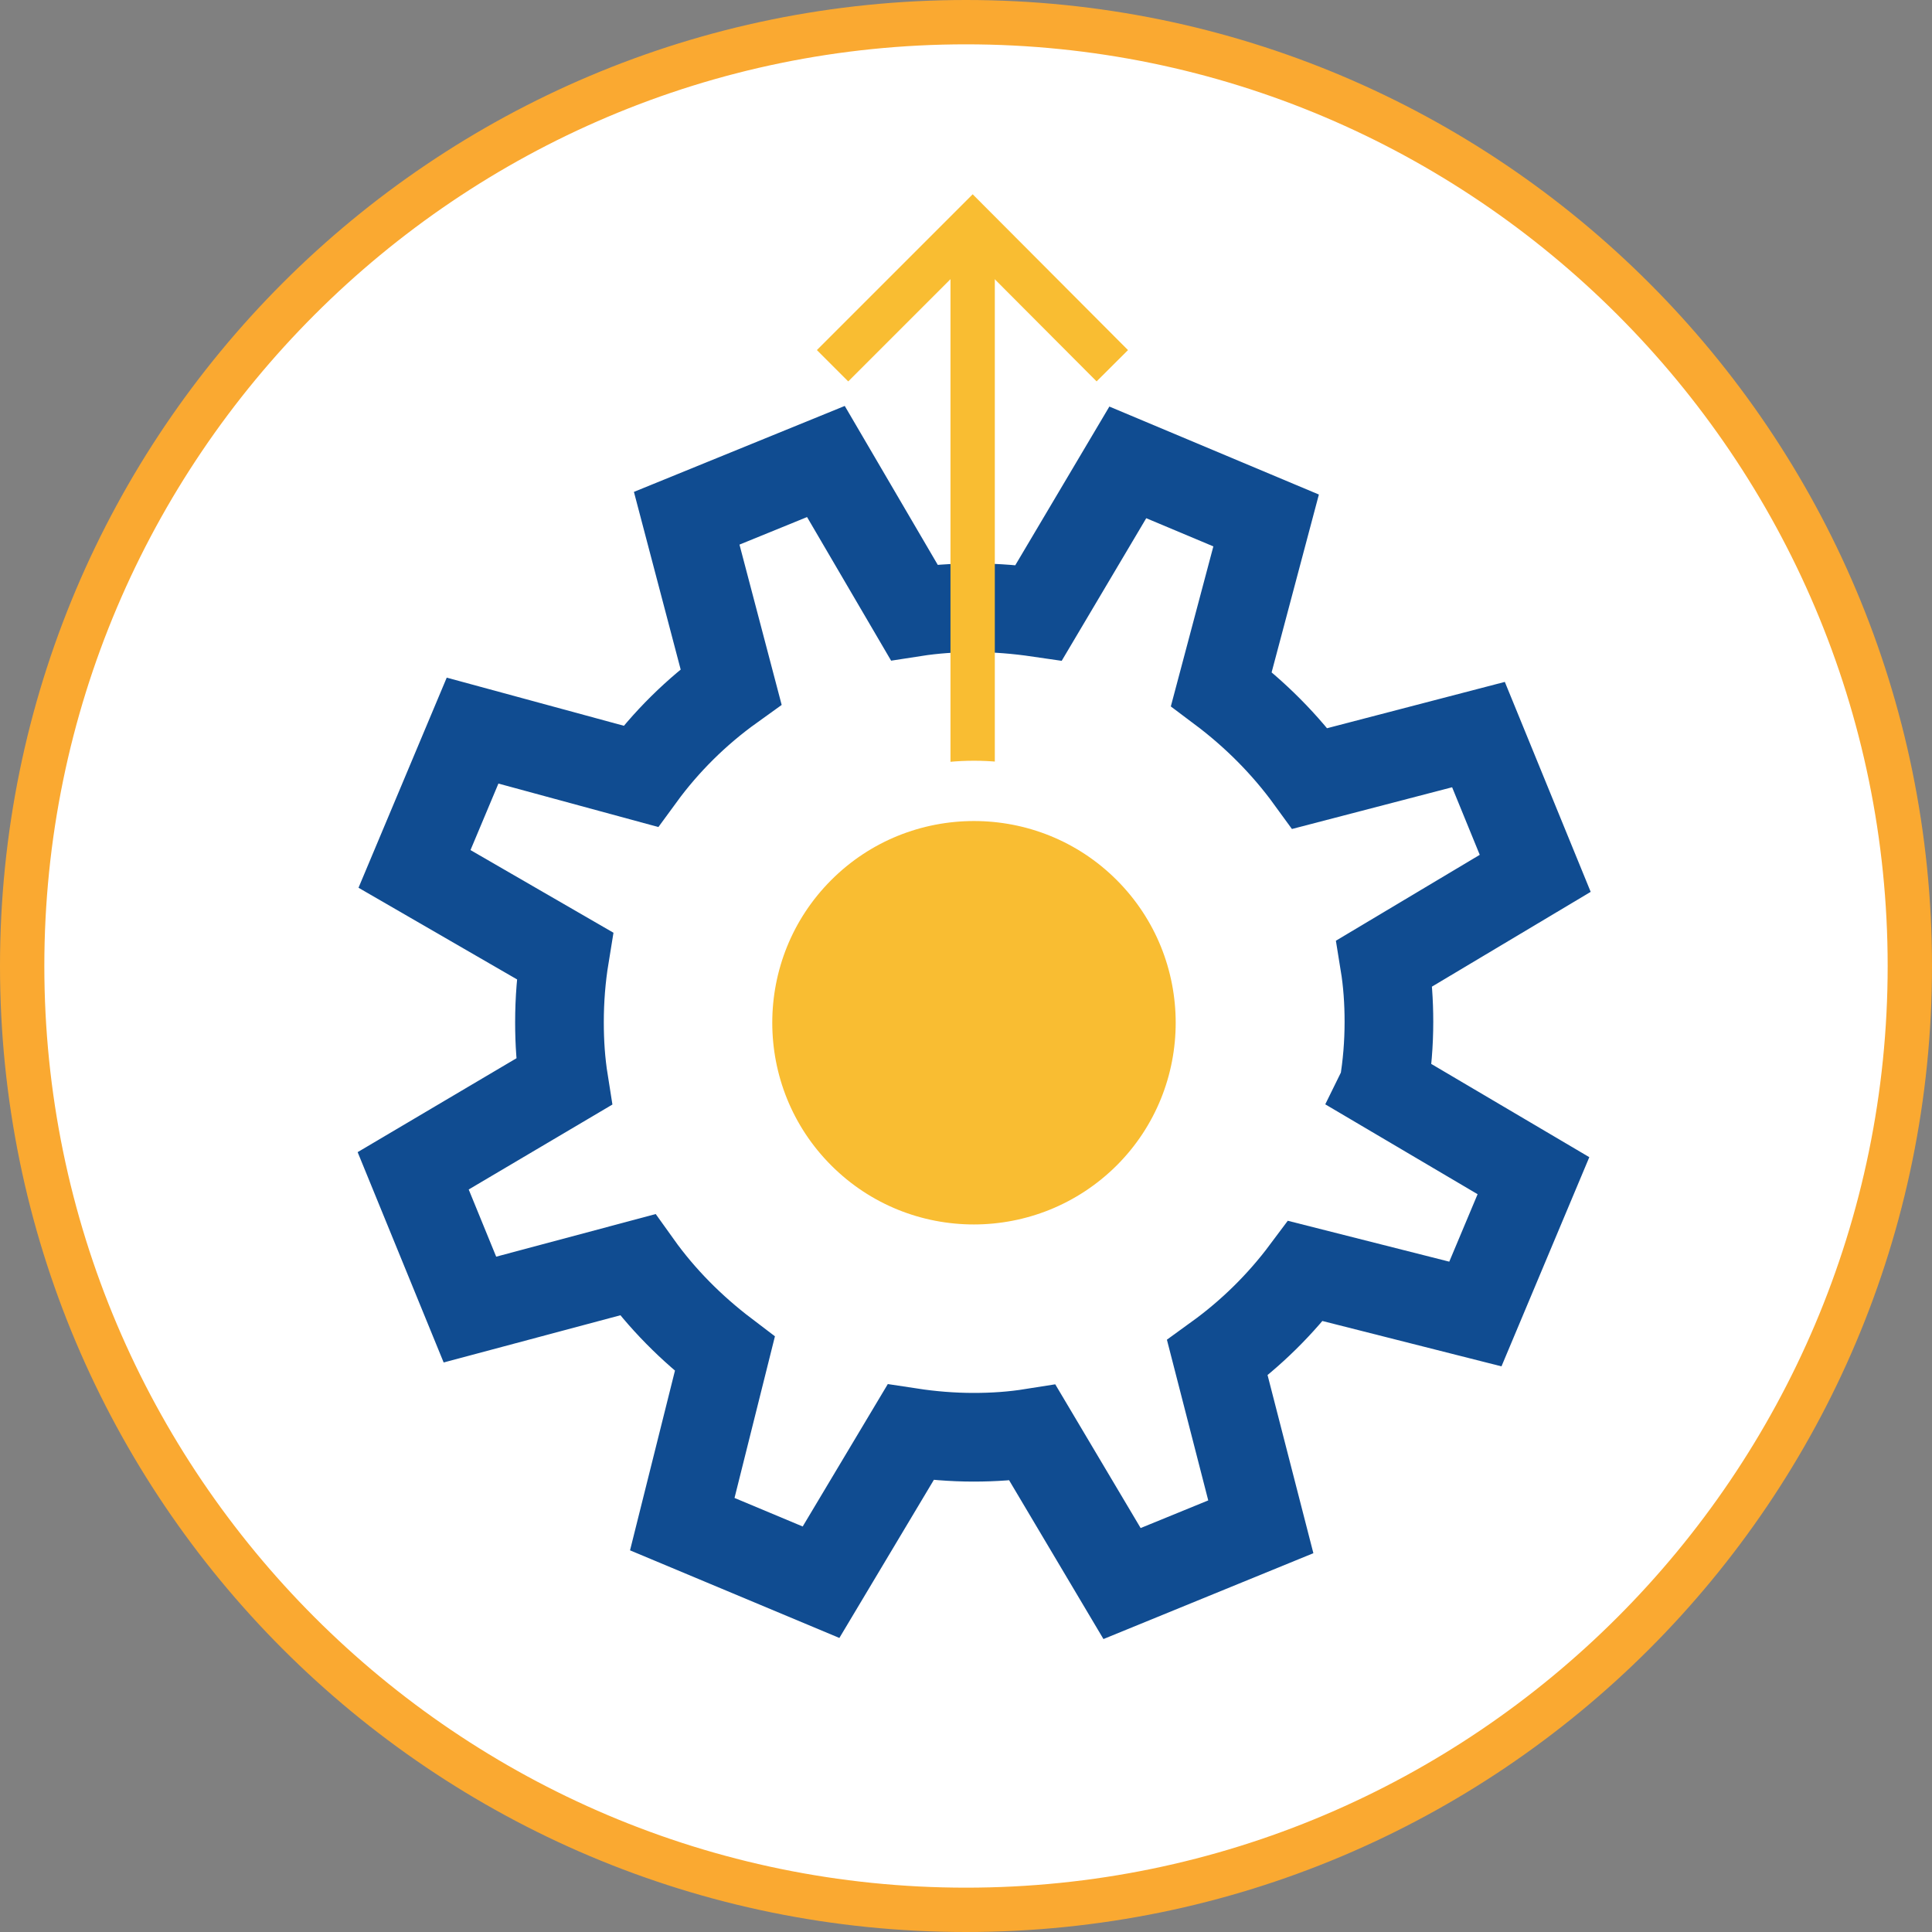
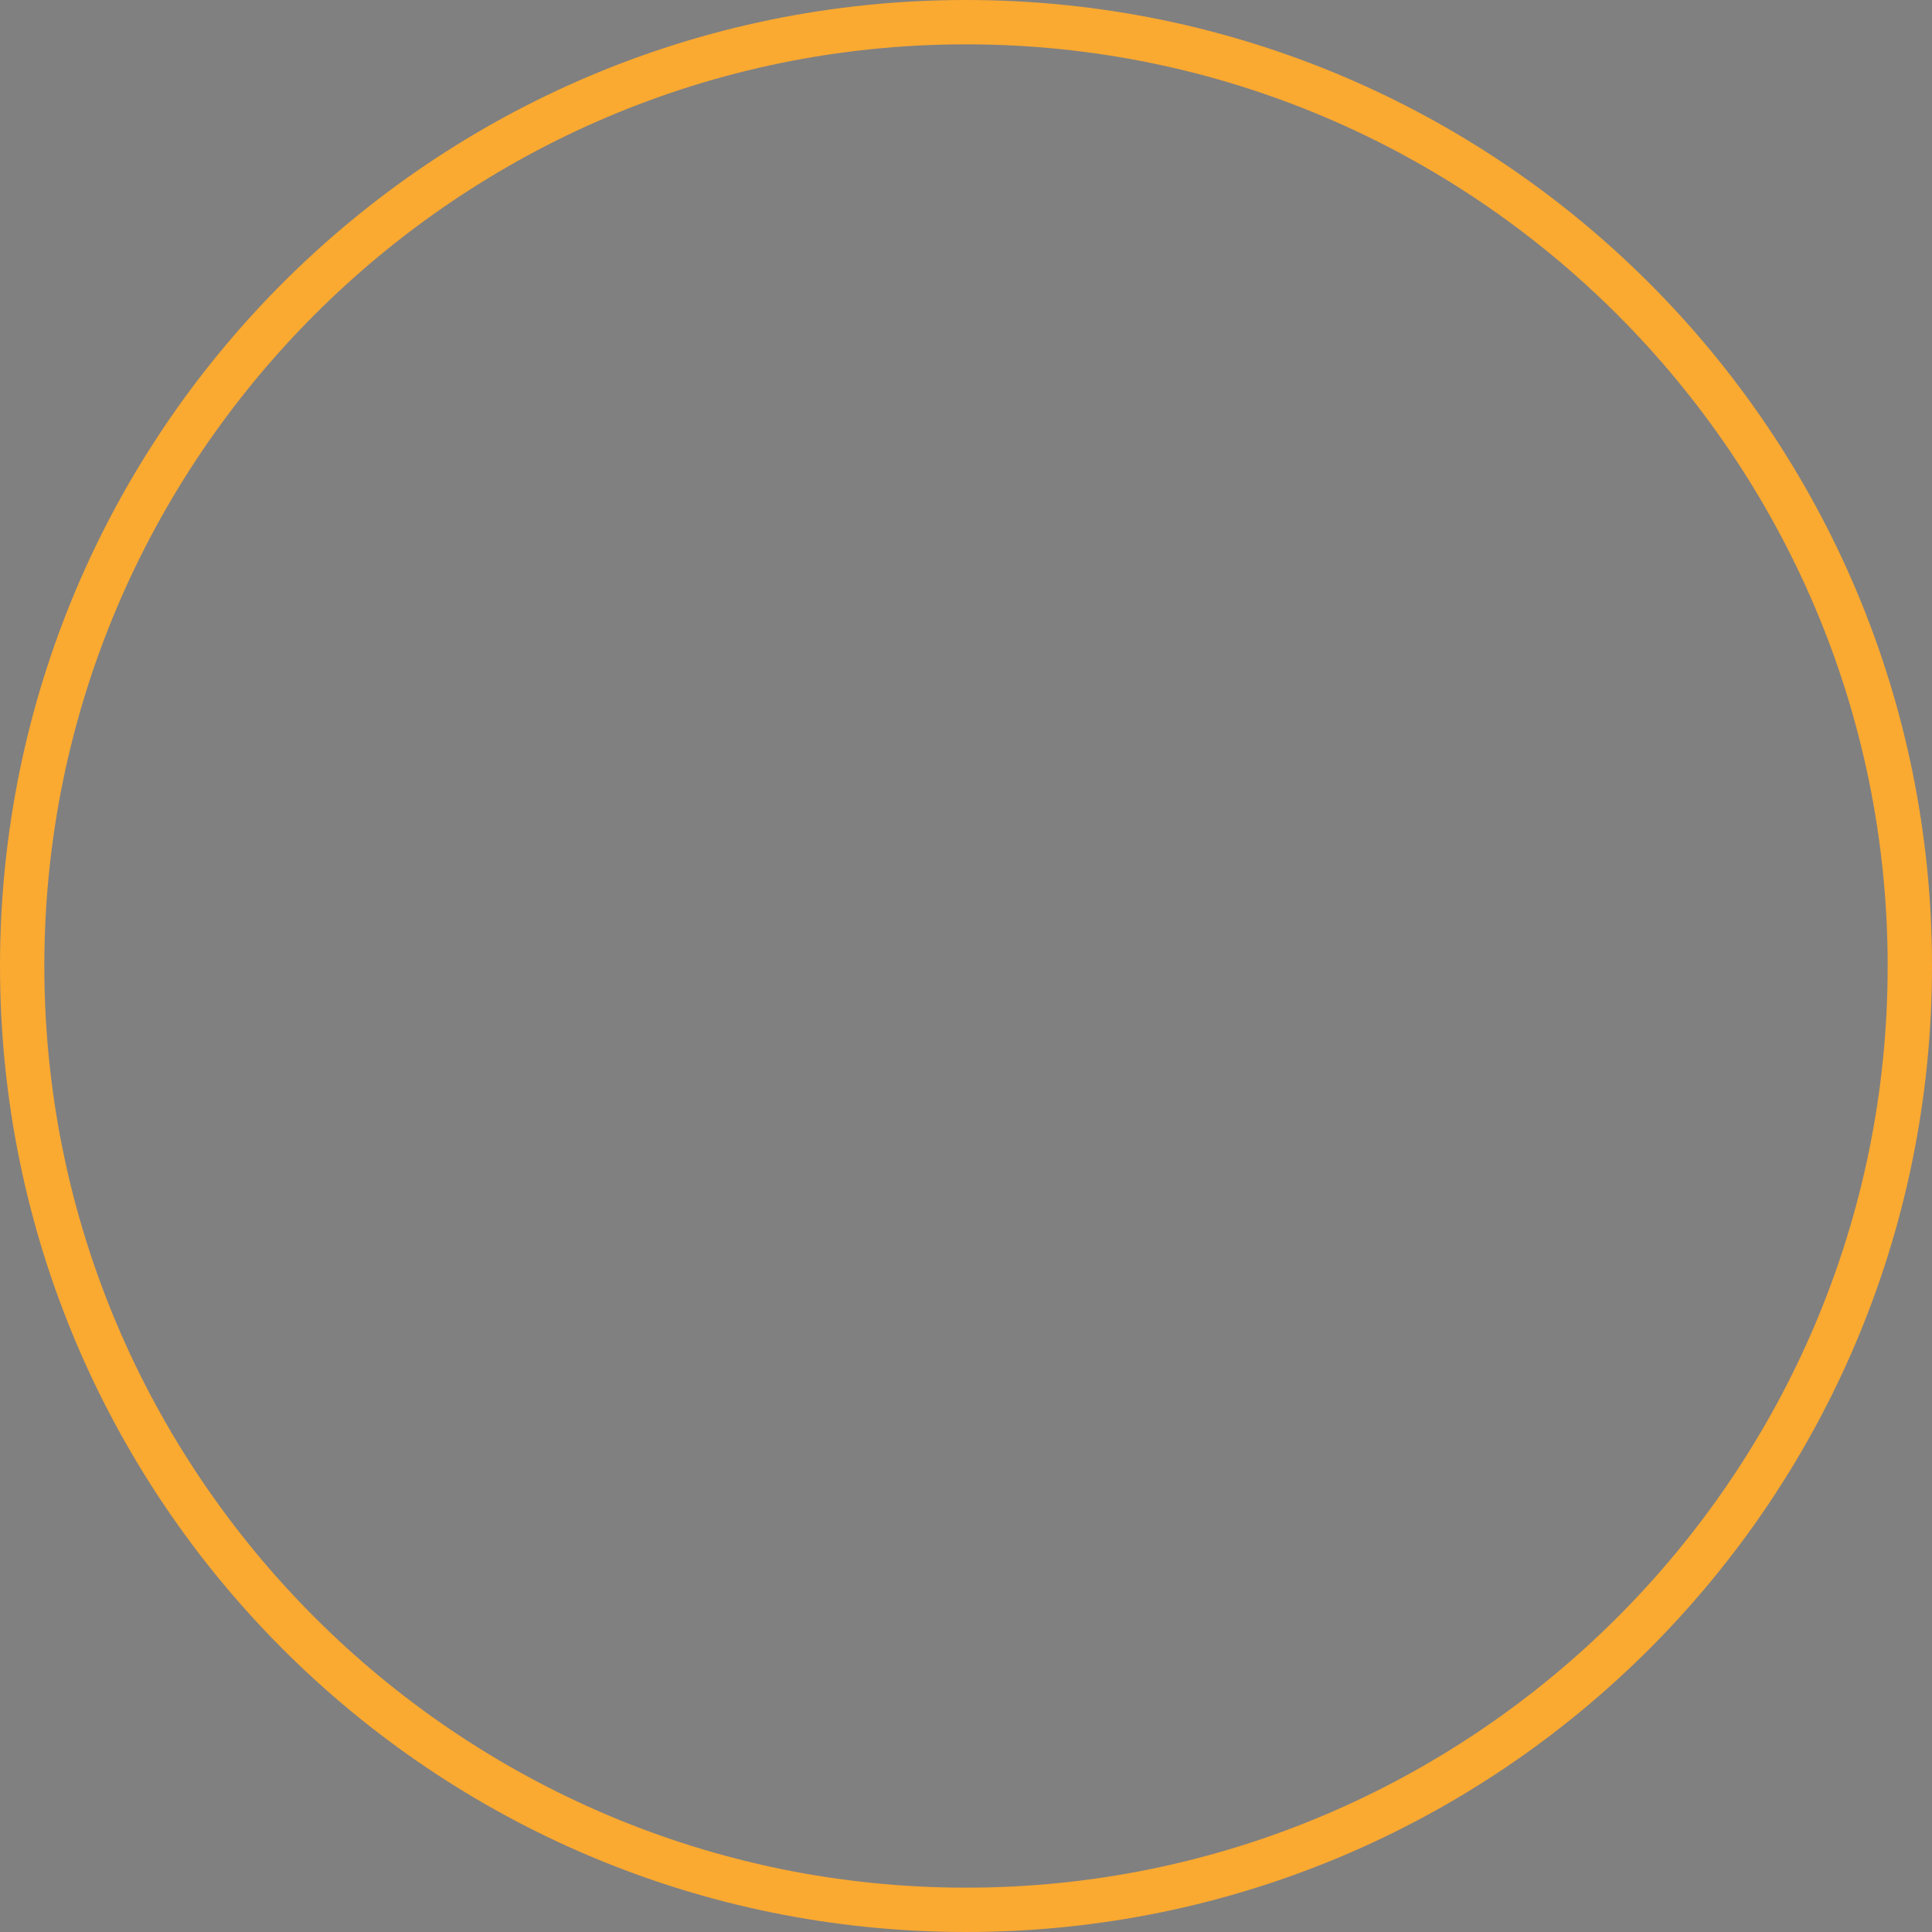
<svg xmlns="http://www.w3.org/2000/svg" id="Layer_1" data-name="Layer 1" viewBox="0 0 43.58 43.58">
  <rect x="0" y="0" width="43.58" height="43.58" fill="#808080" stroke="none" />
  <defs>
    <style>
      .cls-1, .cls-2, .cls-3, .cls-4 {
        stroke-miterlimit: 10;
      }

      .cls-1, .cls-4 {
        stroke: #f9bd32;
      }

      .cls-1, .cls-5 {
        fill: #fff;
      }

      .cls-2 {
        stroke: #104c91;
        stroke-width: 2px;
      }

      .cls-2, .cls-4 {
        fill: none;
      }

      .cls-3 {
        fill: #f9bd32;
        stroke: #fff;
        stroke-width: 1.36px;
      }

      .cls-6 {
        fill: #faa931;
      }

      .cls-6, .cls-5 {
        stroke-width: 0px;
      }
    </style>
  </defs>
  <g>
-     <path class="cls-5" d="m21.79,43.08C10.05,43.08.5,33.53.5,21.79S10.05.5,21.79.5s21.29,9.55,21.29,21.29-9.55,21.29-21.29,21.29Z" />
    <path class="cls-6" d="m21.79,1c11.46,0,20.79,9.33,20.79,20.79s-9.33,20.79-20.79,20.79S1,33.25,1,21.79,10.33,1,21.79,1m0-1C9.75,0,0,9.75,0,21.79s9.75,21.79,21.79,21.79,21.79-9.75,21.79-21.79S33.82,0,21.79,0h0Z" />
  </g>
  <g>
-     <path class="cls-2" d="m31.2,24.52l3.39,2-1.31,3.12-3.83-.97c-.56.75-1.23,1.41-1.99,1.96l.98,3.81-3.13,1.28-2.02-3.4c-.44.07-.87.1-1.33.1-.48,0-.96-.04-1.42-.11h0l-2.02,3.38-3.13-1.31.96-3.84c-.75-.57-1.42-1.24-1.97-2.01l-3.78,1.01-1.28-3.13,3.4-2.01c-.07-.44-.1-.88-.1-1.34,0-.51.04-1.01.12-1.5h0s-3.39-1.96-3.39-1.96l1.31-3.12,3.79,1.03c.57-.78,1.26-1.46,2.04-2.02l-1-3.8,3.14-1.28,1.99,3.4c.45-.07.9-.1,1.36-.1.5,0,.97.04,1.45.11l2.01-3.39,3.12,1.31-1.01,3.8c.76.57,1.44,1.25,2,2.02l3.8-.99,1.28,3.13-3.4,2.03c.07.43.1.87.1,1.32,0,.49-.04.98-.12,1.45Z" />
-     <line class="cls-1" x1="21.94" y1="5.02" x2="21.94" y2="19.17" />
-     <polyline class="cls-4" points="18.78 8.25 21.94 5.09 25.09 8.25" />
-     <path class="cls-3" d="m18.27,26.77c2.04,2.04,5.35,2.04,7.4,0,2.04-2.04,2.04-5.36,0-7.4-2.04-2.04-5.36-2.04-7.4,0-2.04,2.04-2.04,5.36,0,7.4Z" />
-   </g>
+     </g>
</svg>